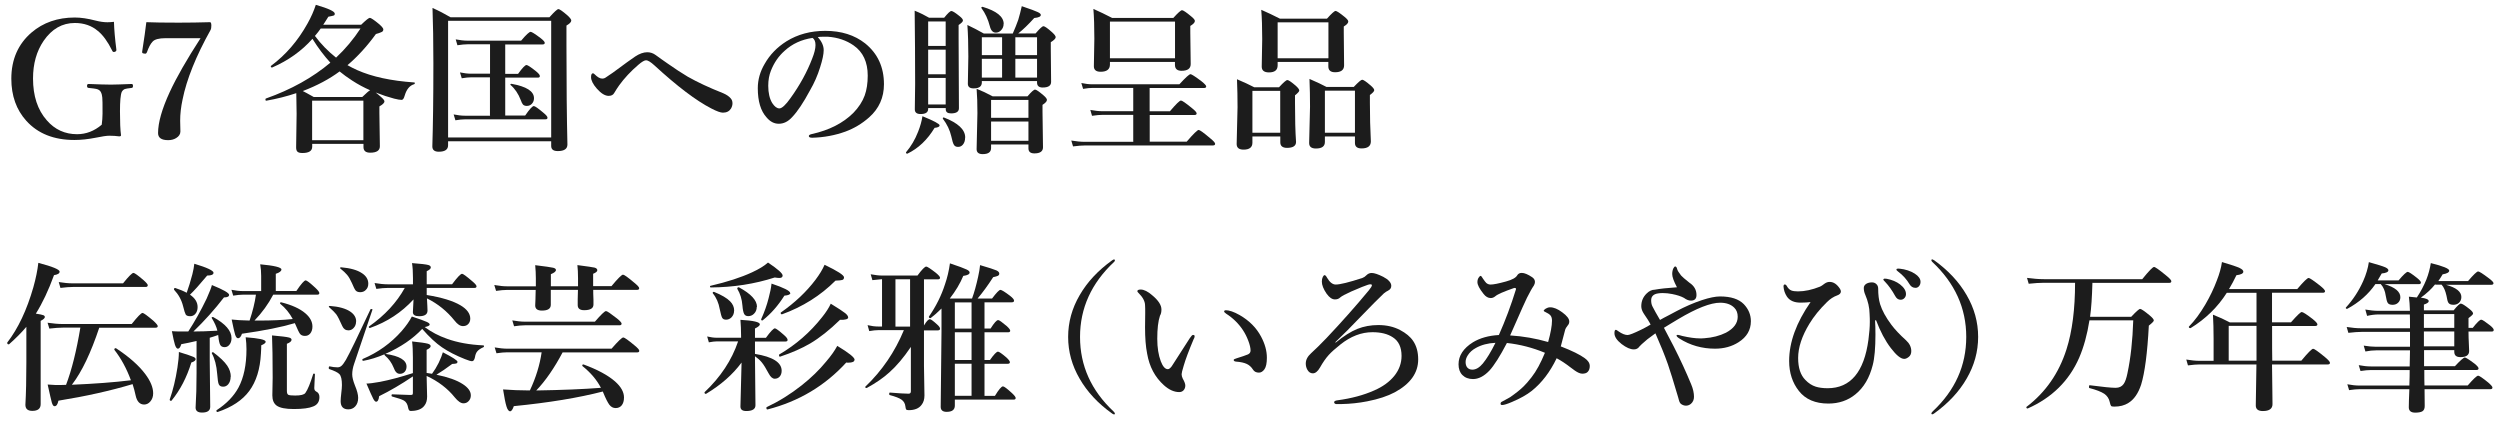
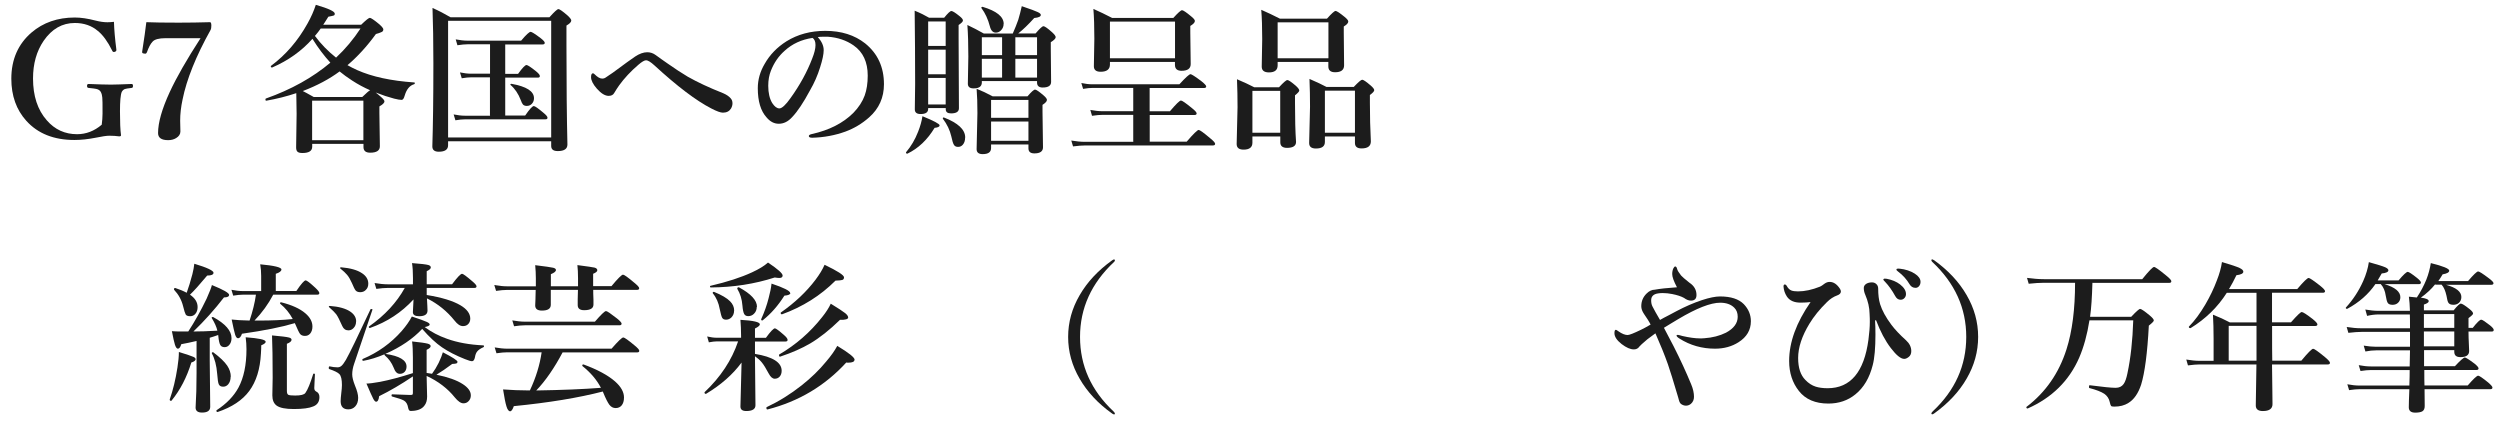
<svg xmlns="http://www.w3.org/2000/svg" id="_レイヤー_1" viewBox="0 0 311.1 52.45">
  <defs>
    <style>.cls-1{fill:#1c1c1c;}</style>
  </defs>
  <path class="cls-1" d="m14.18,2.71c.03,1,.13,2.14.3,3.45,0,.03,0,.05,0,.08,0,.09-.06.16-.19.21-.05.01-.09.02-.13.02-.08,0-.16-.06-.21-.19-.55-1.11-1.14-1.92-1.76-2.42-.77-.66-1.73-1-2.88-1-1.57,0-2.86.74-3.88,2.22-.88,1.29-1.32,2.85-1.32,4.69,0,2.17.57,3.91,1.72,5.21,1,1.15,2.26,1.72,3.76,1.72,1.12,0,2.14-.39,3.07-1.18.06-.46.1-.92.1-1.38,0-1.14,0-1.81-.03-2-.02-.26-.08-.5-.19-.7-.1-.19-.29-.32-.58-.38-.13-.03-.45-.07-.95-.12-.12-.01-.18-.1-.18-.25s.06-.24.18-.24c1.25.05,2.18.08,2.8.08.47,0,1.33-.03,2.58-.08.1,0,.16.08.16.24s-.05.24-.16.25c-.46.05-.74.1-.85.14-.16.06-.29.18-.39.36-.15.36-.22,1.17-.22,2.42,0,1.33.04,2.32.13,2.97,0,.09-.07.14-.22.14-.37-.05-.78-.08-1.23-.08-.33,0-.9.08-1.71.25-.96.19-1.84.28-2.64.28-2.55,0-4.54-.79-5.98-2.38-1.24-1.37-1.87-3.12-1.87-5.24,0-2.39.84-4.31,2.51-5.75,1.45-1.24,3.25-1.87,5.39-1.87.76,0,1.62.13,2.58.38.54.14,1.04.21,1.48.21.23,0,.49-.02.78-.05Z" />
  <path class="cls-1" d="m18.22,2.76c.88.04,2.22.06,4.01.06,1.31,0,2.61-.02,3.91-.06.1,0,.16.14.16.42,0,.25-.03.43-.08.52-1.84,3.29-3,6.19-3.5,8.68-.2.92-.3,1.8-.3,2.64l.03,1.34c0,.33-.18.61-.53.82-.29.18-.62.26-.99.26-.84,0-1.26-.29-1.26-.88,0-1.3.48-2.99,1.44-5.08.85-1.84,2.13-4.08,3.85-6.73h-4.34c-.85,0-1.39.15-1.64.44-.25.26-.48.7-.7,1.32-.05.11-.11.17-.2.17-.04,0-.09,0-.17-.02-.15-.02-.22-.07-.22-.16,0-.01,0-.04,0-.07.25-1.58.42-2.81.52-3.67Z" />
  <path class="cls-1" d="m41.12,7.81c-.8-.88-1.55-1.87-2.24-2.98-1.33,1.5-3,2.7-5.01,3.57,0,0-.02,0-.03,0-.09,0-.14-.05-.14-.15,0-.03,0-.05.03-.06,1.83-1.36,3.34-3.11,4.53-5.25.46-.81.8-1.6,1.04-2.34,1.58.46,2.36.82,2.36,1.1,0,.12-.04.2-.13.23-.07.03-.3.08-.67.15-.03.04-.14.22-.34.54-.12.19-.22.34-.3.46h4.72c.59-.57.95-.86,1.08-.86.14,0,.54.27,1.18.8.33.3.5.51.5.63,0,.15-.06.26-.18.32-.1.06-.35.15-.74.26-1.11,1.53-2.29,2.82-3.54,3.88.38.22.78.42,1.2.61,1.86.83,4.23,1.34,7.11,1.54.05,0,.07.03.07.08,0,.08-.03.13-.09.14-.55.16-.94.63-1.17,1.41-.1.36-.22.54-.38.54-.2,0-.51-.05-.94-.16-.72-.19-1.48-.44-2.29-.76.04.03.13.11.27.22.12.1.23.2.32.27.33.28.5.48.5.62,0,.17-.21.38-.63.62v.82l.06,4.14c0,.53-.4.8-1.2.8-.56,0-.84-.23-.84-.7v-.4h-6.38v.36c0,.52-.41.78-1.22.78-.31,0-.52-.06-.63-.18-.1-.1-.15-.28-.15-.53l.06-4.16c0-.55-.01-1.41-.04-2.58-1.19.4-2.43.71-3.73.94-.07.01-.11-.04-.11-.16,0-.05.02-.09.05-.11,3.15-1.11,5.83-2.61,8.05-4.48Zm1.14,1.08c-1.28.95-2.8,1.76-4.58,2.44.16.07.61.32,1.36.74h6.04c.53-.51.85-.79.98-.84-.76-.33-1.51-.73-2.26-1.22-.57-.37-1.09-.75-1.54-1.12Zm2.96,8.56v-4.92h-6.38v4.92h6.38Zm-3.4-10.28c1.15-1.07,2.16-2.28,3.04-3.62h-4.95c-.2.29-.44.59-.72.92.76,1.02,1.64,1.92,2.64,2.71Z" />
  <path class="cls-1" d="m55.76,17.58v.5c0,.53-.39.8-1.16.8-.53,0-.8-.22-.8-.66.08-2.53.13-5.98.13-10.35,0-2.69-.04-4.98-.11-6.88.77.34,1.52.73,2.25,1.16h12.3c.61-.68.98-1.02,1.12-1.02s.53.27,1.14.8c.31.29.46.49.46.62,0,.19-.2.4-.6.63v2.44c0,4.84.04,8.96.12,12.36,0,.55-.4.82-1.2.82-.55,0-.82-.21-.82-.64v-.58h-12.83Zm12.83-.46V2.59h-12.83v14.52h12.83Zm-7.62-2.78v-4.72h-2.3c-.33,0-.74.04-1.21.12l-.22-.73c.49.1.95.16,1.38.16h2.36v-3.66h-2.78c-.33,0-.76.04-1.28.12l-.21-.73c.53.1,1.03.16,1.47.16h6.67c.62-.74,1.02-1.1,1.18-1.1.14,0,.55.26,1.24.78.35.27.52.47.52.59,0,.13-.09.2-.26.2h-4.66v3.66h1.6c.53-.74.88-1.1,1.05-1.1.13,0,.52.25,1.16.76.33.27.5.47.5.61s-.08.2-.25.2h-4.06v4.72h2.48c.54-.79.9-1.18,1.08-1.18.14,0,.54.28,1.2.84.33.27.5.47.5.61s-.09.2-.26.2h-9.98c-.34,0-.75.04-1.22.12l-.22-.73c.5.1.97.16,1.42.16h3.12Zm5.48-2.11c0,.29-.1.52-.29.71-.16.16-.36.24-.61.24-.2,0-.36-.06-.47-.17-.09-.1-.18-.28-.27-.54-.31-.81-.74-1.44-1.27-1.89-.02-.02-.03-.04-.03-.06,0-.06.04-.09.11-.09h.03c1.87.33,2.8.93,2.8,1.79Z" />
  <path class="cls-1" d="m85.65,9.58c1.13.64,2.57,1.32,4.34,2.02.42.18.74.4.94.64.15.17.22.37.22.62,0,.21-.06.42-.18.64-.21.34-.54.52-1.01.52-.29,0-.77-.17-1.44-.52-1.89-.97-4.25-2.76-7.08-5.36-.47-.43-.82-.64-1.04-.64-.21,0-.53.19-.96.56-.95.81-1.75,1.67-2.4,2.57-.21.29-.41.61-.62.96-.13.23-.36.34-.68.34-.45,0-.94-.3-1.47-.9-.48-.55-.72-1.03-.72-1.43,0-.32.08-.48.24-.48.05,0,.12.04.2.12.36.36.67.54.94.54.18,0,.34-.05.48-.16.53-.36.82-.55.87-.59,1.44-1.07,2.36-1.73,2.75-1.99.54-.36,1.05-.54,1.52-.54.38,0,.74.12,1.07.37.12.1.35.26.68.49.33.23.6.41.8.56.83.59,1.68,1.14,2.54,1.66Z" />
  <path class="cls-1" d="m101.76,4.6c.49.55.74,1.09.74,1.64,0,.51-.15,1.21-.44,2.12-.31,1.01-.73,1.97-1.26,2.88-.82,1.53-1.56,2.64-2.23,3.34-.5.55-1.05.82-1.66.82-.57,0-1.07-.26-1.51-.78-.74-.81-1.1-2.03-1.1-3.64,0-1.07.29-2.08.86-3.04.64-1.13,1.54-2.06,2.71-2.8,1.4-.87,3.01-1.3,4.83-1.3,1.99,0,3.64.52,4.96,1.56,1.56,1.26,2.34,2.95,2.34,5.08,0,1.65-.61,3.03-1.84,4.12-.89.79-1.88,1.38-2.97,1.78-1.28.46-2.65.72-4.1.76-.29,0-.44-.07-.44-.21,0-.11.13-.2.38-.25,2.15-.48,3.87-1.35,5.15-2.62.68-.7,1.15-1.43,1.42-2.17.25-.69.38-1.52.38-2.48,0-1.69-.59-2.95-1.76-3.76-.89-.62-1.95-.99-3.2-1.08-.14,0-.3,0-.49,0-.31,0-.57.01-.77.04Zm-.66.12c-1.35.2-2.51.73-3.46,1.6-.75.66-1.31,1.48-1.7,2.46-.23.57-.34,1.2-.34,1.89,0,.9.17,1.62.5,2.16.29.44.58.66.89.66s.78-.43,1.38-1.28c1.18-1.64,2.07-3.28,2.69-4.9.28-.7.42-1.26.42-1.7s-.12-.72-.37-.9Z" />
  <path class="cls-1" d="m116.92,15.61c0,.16-.21.26-.62.3-.9,1.49-2.03,2.56-3.38,3.21-.01,0-.02,0-.03,0-.1,0-.15-.05-.15-.15,0-.01,0-.03.02-.04.61-.72,1.11-1.56,1.49-2.54.27-.68.45-1.33.54-1.93,1.42.58,2.13.96,2.13,1.13Zm.76-2.16h-2.18v.1c0,.43-.31.64-.94.64-.48,0-.72-.19-.72-.58l.04-3.16c0-3.01-.02-6.05-.06-9.12.71.29,1.31.59,1.8.88h1.87c.45-.56.75-.84.9-.84s.49.21,1.02.64c.28.22.42.4.42.54s-.18.32-.54.56v1.71l.04,8.65c0,.43-.33.64-.98.64-.44,0-.66-.17-.66-.51v-.16Zm0-7.73v-3.05h-2.18v3.05h2.18Zm0,3.52v-3.06h-2.18v3.06h2.18Zm0,3.76v-3.3h-2.18v3.3h2.18Zm2.42,4.12c0,.36-.09.66-.28.88-.16.19-.36.28-.6.28-.25,0-.42-.09-.52-.27-.1-.16-.21-.51-.32-1.04-.18-.78-.53-1.51-1.04-2.18-.01-.02-.02-.04-.02-.06,0-.07.03-.11.1-.11.01,0,.03,0,.04,0,1.76.68,2.65,1.51,2.65,2.49Zm2.08-7v.14c0,.49-.34.74-1.02.74-.48,0-.72-.19-.72-.58l.06-3.39c0-1.56-.04-2.86-.12-3.92.67.31,1.35.67,2.04,1.06h3.61c.28-.64.51-1.21.68-1.7.15-.5.3-1.07.44-1.7,1.05.35,1.71.6,1.98.73.26.12.39.24.39.36,0,.2-.27.33-.82.38-.73.81-1.39,1.45-1.99,1.92h2.16c.51-.6.83-.9.98-.9s.51.25,1.08.76c.29.27.44.47.44.6,0,.17-.2.38-.61.63v.82l.04,4.12c0,.47-.35.7-1.05.7-.47,0-.7-.21-.7-.62v-.18h-6.88Zm5.8,7.86h-4.65v.44c0,.51-.35.76-1.04.76-.51,0-.76-.21-.76-.62l.1-4.47c0-1.18-.03-2.19-.1-3.04.61.24,1.28.55,2,.94h4.33c.48-.56.79-.84.94-.84s.5.24,1.06.72c.28.24.42.43.42.56,0,.18-.18.38-.55.62v.88l.06,4.4c0,.51-.36.76-1.07.76-.49,0-.74-.21-.74-.62v-.48Zm-3.09-15c0,.31-.11.57-.32.79-.19.2-.41.29-.65.29-.36,0-.61-.26-.74-.78-.23-.89-.58-1.64-1.04-2.26-.01-.02-.02-.04-.02-.06,0-.07.04-.11.13-.11h.03c1.74.52,2.62,1.23,2.62,2.12Zm-2.71,3.88h2.52v-2.22h-2.52v2.22Zm0,.46v2.34h2.52v-2.34h-2.52Zm5.8,7.34v-2.22h-4.65v2.22h4.65Zm0,2.86v-2.4h-4.65v2.4h4.65Zm1.07-10.66v-2.22h-2.7v2.22h2.7Zm0,2.8v-2.34h-2.7v2.34h2.7Z" />
  <path class="cls-1" d="m141.02,17.61v-3.32h-3.76c-.37,0-.83.04-1.37.12l-.21-.73c.55.1,1.06.16,1.53.16h3.81v-2.9h-5.07c-.31,0-.7.04-1.17.12l-.22-.73c.48.1.93.16,1.36.16h10.84c.77-.84,1.23-1.26,1.39-1.26.12,0,.58.29,1.36.88.39.31.59.53.59.64,0,.13-.09.2-.26.2h-6.78v2.9h2.52c.76-.89,1.21-1.34,1.38-1.34.14,0,.59.31,1.36.94.39.31.59.53.59.66s-.09.2-.26.2h-5.58v3.32h4.6c.84-.98,1.34-1.46,1.49-1.46.14,0,.62.34,1.43,1.03.42.34.62.57.62.69,0,.14-.09.21-.27.21h-15.88c-.4,0-.91.04-1.53.12l-.22-.73c.61.1,1.17.16,1.68.16h6.06Zm5.2-9.9h-8.1v.32c0,.6-.39.9-1.16.9-.56,0-.84-.23-.84-.68l.06-3.44c0-1.48-.04-2.71-.12-3.7.76.33,1.53.71,2.33,1.12h7.62c.58-.64.94-.96,1.08-.96s.52.25,1.13.76c.31.25.47.44.47.58,0,.19-.19.39-.57.62v.78l.05,3.96c0,.56-.38.84-1.14.84-.55,0-.82-.25-.82-.74v-.36Zm0-.46V2.69h-8.1v4.56h8.1Z" />
  <path class="cls-1" d="m159.31,16.98h-3.46v.78c0,.57-.37.86-1.1.86-.57,0-.86-.23-.86-.7l.11-4.58c0-1.13-.02-2.29-.07-3.48.85.36,1.56.69,2.15,1h3.08c.55-.6.9-.9,1.04-.9.15,0,.5.24,1.06.72.28.26.42.45.42.58s-.18.32-.53.6v.95c0,1.96.04,3.58.13,4.85,0,.49-.37.74-1.12.74-.56,0-.84-.23-.84-.69v-.72Zm0-.46v-5.21h-3.46v5.21h3.46Zm6-8.81h-6.32v.42c0,.59-.36.88-1.08.88-.6,0-.9-.24-.9-.72l.06-3.41c0-1.47-.04-2.69-.12-3.66.74.32,1.52.69,2.32,1.1h5.86c.57-.64.93-.96,1.07-.96s.52.25,1.12.74c.31.25.46.44.46.58,0,.19-.19.39-.56.62v.78l.04,4.05c0,.57-.37.86-1.12.86-.56,0-.84-.24-.84-.72v-.56Zm0-.46V2.78h-6.32v4.47h6.32Zm3.3,9.73h-3.74v.68c0,.55-.37.82-1.12.82-.56,0-.84-.23-.84-.68l.11-4.52c0-1.16-.02-2.31-.07-3.46.9.39,1.61.72,2.12,1h3.39c.57-.6.92-.9,1.05-.9.15,0,.5.24,1.06.72.29.25.44.45.44.58,0,.14-.18.34-.54.6v.97c0,1.66.04,3.26.12,4.8,0,.59-.39.88-1.16.88-.55,0-.82-.23-.82-.68v-.8Zm0-.46v-5.24h-3.74v5.24h3.74Z" />
-   <path class="cls-1" d="m3.29,40.66c-.62.74-1.35,1.46-2.17,2.19-.01,0-.03,0-.04,0-.12,0-.18-.06-.18-.18,0-.01,0-.03,0-.04,1.36-1.76,2.44-4.06,3.25-6.88.31-1.11.52-2.13.62-3.04,1.76.46,2.65.83,2.65,1.09,0,.22-.23.37-.7.44-.68,1.88-1.44,3.48-2.26,4.79.49.07.81.14.95.2.11.05.17.13.17.22,0,.14-.17.3-.52.48v10.36c0,.56-.35.84-1.04.84-.57,0-.86-.25-.86-.76.08-1.41.12-3.16.12-5.26v-4.45Zm5.64,7.22c2.8-.12,5.25-.3,7.36-.56-.54-1.47-1.23-2.73-2.06-3.79,0-.01,0-.03,0-.04,0-.1.05-.16.16-.16.01,0,.03,0,.04,0,1.63,1.07,2.85,2.15,3.65,3.22.65.87.98,1.67.98,2.39,0,.42-.12.76-.37,1.04-.21.24-.47.36-.75.36-.54,0-.9-.38-1.06-1.12-.1-.48-.23-.95-.38-1.42-2.73.82-5.81,1.51-9.23,2.06-.09.46-.25.69-.48.69-.14,0-.25-.15-.34-.45-.08-.28-.25-1.03-.52-2.25.45.04.77.06.97.06.55,0,.99,0,1.32-.02.71-1.86,1.3-4.24,1.78-7.12h-2.18c-.44,0-1,.04-1.68.12l-.22-.73c.68.1,1.31.16,1.88.16h8.59c.73-.92,1.18-1.38,1.35-1.38.13,0,.57.32,1.33.96.37.34.56.57.56.68,0,.13-.09.2-.27.2h-7.01c-1.04,3.12-2.16,5.48-3.39,7.08Zm9.45-12.37c0,.13-.09.2-.26.2h-9.04c-.42,0-.94.04-1.56.12l-.21-.73c.62.1,1.2.16,1.74.16h6.26c.7-.87,1.13-1.3,1.3-1.3.13,0,.55.3,1.25.9.36.32.54.54.54.66Z" />
  <path class="cls-1" d="m24.35,44.67c0,.19-.18.33-.54.44-.57,1.86-1.39,3.43-2.46,4.74-.01.02-.03.03-.06.03-.11,0-.17-.05-.17-.14,0-.01,0-.02,0-.03.41-1.16.73-2.48.96-3.97.12-.76.18-1.41.18-1.94.97.3,1.57.5,1.81.61.18.08.27.18.27.27Zm2.79-2.98c-.38.14-.73.25-1.04.34v2.86l.06,5.73c0,.48-.34.72-1.02.72-.53,0-.8-.21-.8-.62.08-1.26.12-2.7.12-4.34v-3.95c-.71.17-1.34.3-1.9.4-.11.37-.25.56-.42.56-.14,0-.26-.16-.37-.49-.1-.31-.22-.87-.38-1.69.35.03.7.04,1.05.04h.99c.79-1.21,1.55-2.57,2.28-4.08.37-.83.59-1.4.66-1.7,1.43.58,2.14.99,2.14,1.22,0,.21-.21.32-.64.32-1.17,1.52-2.44,2.93-3.8,4.24.82,0,1.81-.03,2.98-.1-.1-.46-.34-.98-.69-1.56-.01-.02-.02-.04-.02-.05,0-.06.04-.09.13-.09.02,0,.04,0,.05,0,1.53.84,2.29,1.71,2.29,2.63,0,.34-.09.62-.28.84-.16.19-.35.28-.58.28-.27,0-.46-.1-.56-.31-.09-.18-.17-.52-.22-1.04l-.02-.19Zm-3.91-5.25c.25-.68.48-1.45.71-2.32.12-.48.2-.91.24-1.3,1.6.48,2.39.86,2.39,1.12,0,.23-.26.35-.79.35-.95,1.14-1.66,1.93-2.14,2.38.63.43.95.94.95,1.54,0,.36-.1.65-.3.87-.17.18-.37.27-.62.27-.28,0-.47-.07-.56-.21-.08-.14-.19-.47-.32-1.01-.2-.81-.58-1.49-1.12-2.06-.01-.01-.02-.03-.02-.06,0-.11.04-.17.13-.17h.03c.52.17.99.36,1.42.59Zm5.47,10.44c0,.39-.1.7-.3.94-.17.2-.38.3-.63.3-.28,0-.46-.1-.55-.31-.08-.18-.14-.6-.19-1.25-.08-1.07-.31-1.94-.67-2.59,0,0,0-.02,0-.03,0-.07.04-.11.13-.11.03,0,.05,0,.06.02.83.62,1.4,1.17,1.73,1.66.29.44.44.89.44,1.37Zm4.37-4.37c0,.16-.19.31-.56.46,0,.25-.01.6-.04,1.03-.1,1.92-.58,3.47-1.45,4.65-.85,1.15-2.16,2.02-3.94,2.62,0,0-.01,0-.02,0-.08,0-.13-.05-.13-.16,0-.03,0-.06.03-.07,1.24-.81,2.14-1.75,2.71-2.8.66-1.23,1-2.82,1-4.78,0-.48-.03-.98-.1-1.49,1.65.12,2.48.3,2.48.54Zm-1.44-2.62h.6c1.58,0,2.98-.06,4.2-.19-.4-.75-.92-1.38-1.55-1.89-.02-.02-.03-.04-.03-.06,0-.1.05-.15.15-.13,1.31.33,2.31.78,2.99,1.36.59.5.89,1.05.89,1.66,0,.36-.1.66-.29.88-.17.19-.38.28-.64.28-.29,0-.49-.09-.62-.26-.12-.16-.3-.54-.56-1.15l-.08-.18c-1.63.49-3.82.93-6.58,1.32-.12.37-.28.56-.5.56-.14,0-.26-.16-.36-.48-.09-.3-.23-.92-.42-1.85.51.06,1.26.11,2.23.13.38-1.14.65-2.21.79-3.22h-1.65c-.31,0-.71.04-1.18.12l-.22-.73c.5.1.97.16,1.41.16h2.29v-1.88c0-.52-.04-1-.12-1.45,1.76.16,2.64.38,2.64.64,0,.21-.23.39-.7.54v2.14h2.56c.59-.88.98-1.32,1.16-1.32.14,0,.54.31,1.2.92.33.31.5.53.5.66s-.09.2-.26.2h-5.48c-.6,1.15-1.38,2.23-2.33,3.22Zm8.12,9.52c0,.58-.26.97-.78,1.17-.49.21-1.29.32-2.4.32-1.04,0-1.75-.14-2.15-.43-.35-.26-.53-.68-.53-1.27l.04-2.2c0-2.34-.03-4.09-.08-5.26,1.15.1,1.85.19,2.1.26.22.05.33.15.33.28,0,.18-.19.35-.58.5v5.86c0,.27.06.44.2.5.12.05.4.08.84.08.69,0,1.11-.11,1.26-.32.29-.4.61-1.19.97-2.34,0-.05.04-.07.1-.07.08,0,.12.03.12.09,0,.16-.02.5-.05,1.01-.02.35-.03.59-.03.7,0,.2.07.33.22.42.28.13.42.36.42.7Z" />
  <path class="cls-1" d="m44.31,40.01c0,.33-.11.61-.32.82-.18.19-.39.28-.63.28-.35,0-.6-.17-.76-.52-.33-.74-.58-1.24-.76-1.48-.16-.21-.45-.5-.88-.88-.03-.02-.04-.04-.04-.06,0-.07.04-.1.12-.1,1.13.08,1.97.32,2.54.7.49.33.74.74.74,1.23Zm2.02-1.42l-2.26,6.68c-.16.46-.24.9-.24,1.32,0,.34.11.8.34,1.38.27.64.4,1.16.4,1.54,0,.46-.13.82-.38,1.08-.22.23-.5.35-.84.35-.64,0-.96-.34-.96-1.02,0-.23.03-.57.08-1.01.05-.4.08-.73.08-1,0-.67-.1-1.12-.31-1.35-.18-.2-.61-.41-1.28-.64-.03-.01-.05-.05-.05-.12,0-.15.04-.22.11-.21.35.08.67.12.99.12.18,0,.34-.06.48-.18.16-.14.34-.39.56-.76.44-.78,1.46-2.87,3.05-6.27.01-.03.04-.05.09-.05.1,0,.16.03.16.09v.03Zm-.5-3.28c0,.33-.11.59-.33.79-.18.18-.41.26-.67.26s-.44-.07-.57-.21c-.11-.13-.27-.44-.47-.93-.2-.44-.39-.78-.6-1.02-.18-.22-.46-.48-.83-.78-.03-.01-.04-.03-.04-.06,0-.07.04-.1.12-.1,1.15.1,2.02.34,2.61.74.52.34.78.78.78,1.3Zm2.13,8.73c1.75.25,2.63.78,2.63,1.57,0,.28-.08.5-.24.67-.16.16-.35.24-.6.24-.33,0-.58-.25-.76-.76-.25-.62-.62-1.13-1.1-1.53-.03-.03-.05-.08-.05-.14-.91.39-1.78.66-2.62.81-.08.02-.13-.03-.13-.15,0-.04.02-.07.05-.08,1.89-.8,3.51-1.96,4.85-3.48.56-.65.98-1.25,1.26-1.8.96.31,1.58.54,1.86.67.24.11.36.22.36.32,0,.14-.21.24-.62.32.83.62,1.75,1.1,2.78,1.46,1.3.47,2.8.74,4.52.82.05,0,.08.03.08.1s-.03.11-.08.13c-.36.16-.62.34-.77.53-.14.17-.23.41-.28.73-.07.32-.19.48-.36.48-.16,0-.45-.09-.88-.26-1.11-.44-2.07-.93-2.86-1.47-.76-.52-1.58-1.28-2.46-2.29-1.17,1.24-2.69,2.28-4.57,3.1Zm5.79,2.49c.31-.42.59-.88.84-1.38.26-.55.43-.99.52-1.31,1.21.62,1.82,1.02,1.82,1.18,0,.1-.05.17-.15.21-.08.03-.25.04-.51.06-.73.55-1.38.99-1.96,1.34,1.43.29,2.53.68,3.28,1.17.66.43,1,.89,1,1.4,0,.3-.1.55-.3.74-.17.17-.37.25-.62.25-.32,0-.68-.25-1.08-.74-.89-1.11-2.06-2-3.5-2.67,0,.21.01.52.02.91.03.79.04,1.35.04,1.66,0,.47-.11.85-.34,1.13-.32.44-.9.66-1.73.66-.15,0-.25-.15-.3-.44-.07-.4-.24-.69-.51-.85-.24-.14-.74-.31-1.48-.51-.05-.01-.07-.06-.07-.13,0-.09.03-.14.09-.14,1.19.05,1.94.08,2.25.08.16,0,.25-.02.28-.06.03-.03.04-.13.04-.28v-1.97c-1.45.98-2.85,1.8-4.2,2.46-.05.46-.18.69-.38.69-.11,0-.23-.13-.36-.38-.14-.27-.42-.89-.84-1.88.35,0,.9-.07,1.68-.21,1.2-.23,2.57-.6,4.1-1.09v-1.92c0-.81-.03-1.49-.1-2.02,1.01.1,1.66.2,1.96.28.23.07.35.17.35.3,0,.16-.17.31-.5.46v2.88l.66.1Zm-2.29-9.27c-1.5,1.63-3.3,2.81-5.41,3.55,0,0-.02,0-.03,0-.08,0-.12-.04-.12-.13,0-.03,0-.05.03-.06,1.95-1.37,3.43-2.97,4.44-4.79h-2.12c-.38,0-.86.04-1.42.12l-.22-.73c.59.1,1.15.16,1.66.16h3.12v-.78c0-.76-.04-1.37-.12-1.86,1.09.08,1.77.16,2.04.24.2.06.3.16.3.31,0,.14-.17.3-.51.46v1.62h3.16c.65-.87,1.06-1.3,1.24-1.3.13,0,.55.31,1.26.92.36.3.54.51.54.64s-.09.2-.26.2h-5.94v.88c1.87.3,3.27.73,4.2,1.28.81.48,1.22,1.04,1.22,1.66,0,.3-.1.54-.29.71-.16.15-.37.22-.62.22-.35,0-.69-.23-1.04-.68-.94-1.17-2.08-2.1-3.44-2.77,0,.23.02.55.05.96.01.27.02.46.02.56,0,.47-.35.7-1.04.7-.52,0-.78-.17-.78-.5,0-.1.03-.63.08-1.6Z" />
  <path class="cls-1" d="m73.82,36.06c0,.22,0,.63.03,1.24,0,.31,0,.5,0,.6,0,.47-.39.7-1.16.7-.53,0-.8-.21-.8-.63,0-.08,0-.32,0-.7.01-.45.02-.85.03-1.2h-3.38v1.86c0,.48-.37.72-1.1.72-.56,0-.84-.21-.84-.64,0-.04,0-.27.03-.7.01-.42.02-.83.03-1.23h-3.59c-.36,0-.8.04-1.34.12l-.22-.73c.57.1,1.1.16,1.6.16h3.57v-1.01c0-.53-.03-1.07-.08-1.62,1.25.15,2,.26,2.24.32.23.06.34.15.34.28,0,.18-.21.35-.63.52v1.5h3.38v-.99c0-.66-.03-1.21-.08-1.64,1.22.16,1.93.26,2.13.31.23.06.35.18.35.33s-.17.3-.52.44v1.54h2.28c.79-.95,1.27-1.43,1.44-1.43.14,0,.61.33,1.41,1.01.4.33.6.55.6.67,0,.14-.08.21-.25.21h-5.46Zm-7.13,12.53c3.19-.05,5.89-.16,8.09-.33-.51-.98-1.27-1.88-2.29-2.7-.02-.01-.03-.04-.03-.07,0-.09.04-.14.12-.14.01,0,.02,0,.03,0,1.74.64,3.05,1.35,3.92,2.11.75.66,1.12,1.33,1.12,2,0,.43-.1.76-.3,1-.18.21-.43.32-.74.32s-.57-.14-.78-.41c-.2-.27-.46-.77-.76-1.51l-.06-.14c-3.02.78-6.71,1.39-11.07,1.82-.15.43-.3.64-.46.64-.18,0-.34-.21-.46-.62-.12-.38-.26-1.08-.42-2.1,1.1.08,2.11.12,3.02.12h.32c.74-1.57,1.23-3.15,1.46-4.74h-4.28c-.35,0-.8.04-1.34.12l-.22-.73c.57.1,1.1.16,1.6.16h12.94c.81-.93,1.3-1.4,1.46-1.4.14,0,.61.33,1.39.98.4.33.6.55.6.68s-.08.2-.25.2h-9.29c-1.04,1.96-2.13,3.54-3.28,4.74Zm10.66-8.31c0,.13-.09.2-.26.2h-11.78c-.35,0-.8.04-1.34.12l-.22-.73c.57.1,1.11.16,1.6.16h8.68c.76-.88,1.22-1.32,1.38-1.32.14,0,.59.31,1.37.92.38.31.58.53.58.66Z" />
  <path class="cls-1" d="m92.27,45.13c-1.09,1.48-2.56,2.77-4.41,3.88-.01,0-.03,0-.04,0-.1,0-.15-.06-.15-.17,0-.02,0-.04.02-.05,1.98-1.87,3.37-3.97,4.16-6.31h-2.6c-.27,0-.62.04-1.04.12l-.21-.73c.42.1.83.16,1.22.16h3v-.24c0-.71-.03-1.37-.08-1.99,1.61.09,2.42.28,2.42.56,0,.14-.2.32-.61.52v1.16h1.36c.57-.79.95-1.18,1.12-1.18.12,0,.49.27,1.12.82.31.27.46.47.46.62,0,.13-.09.2-.26.2h-3.8v1.54c2.21.36,3.32,1.06,3.32,2.1,0,.31-.09.56-.27.75-.16.16-.35.24-.59.24-.28,0-.53-.22-.76-.66-.33-.62-.61-1.08-.86-1.38-.21-.26-.49-.51-.84-.76v.24l.06,5.86c0,.48-.38.72-1.15.72-.48,0-.72-.19-.72-.56,0-.16.02-.93.06-2.31.04-1.3.06-2.35.08-3.15Zm5.12-10.84c0,.2-.14.3-.41.3-.14,0-.33-.02-.57-.06-2.51.81-5.16,1.22-7.95,1.24-.07,0-.11-.04-.11-.13,0-.04.02-.06.05-.07,2.1-.49,3.82-1.05,5.18-1.68.87-.4,1.54-.81,1.99-1.22,1.21.81,1.82,1.35,1.82,1.61Zm-6.04,4.37c0,.33-.11.61-.33.84-.2.19-.42.28-.67.28-.24,0-.4-.08-.49-.25-.08-.15-.18-.5-.29-1.04-.14-.8-.43-1.46-.86-1.98-.01-.01-.02-.03-.02-.06,0-.08.04-.13.13-.13,0,0,.02,0,.03,0,.96.39,1.62.78,2,1.17.34.34.51.73.51,1.16Zm2.82-.46c0,.34-.12.63-.35.85-.2.2-.44.29-.71.29-.24,0-.41-.09-.51-.28-.1-.19-.17-.53-.21-1.02-.06-.81-.28-1.51-.64-2.1,0-.01,0-.03,0-.04,0-.1.06-.15.17-.15,0,0,.02,0,.03,0,1.5.81,2.25,1.62,2.25,2.43Zm4.18-1.72c0,.16-.25.27-.74.31-.78,1.24-1.68,2.26-2.7,3.07-.01.01-.03.02-.06.02-.08,0-.13-.04-.13-.13,0,0,0-.02,0-.03.4-.88.71-1.75.93-2.63.18-.66.3-1.26.36-1.8,1.55.52,2.32.91,2.32,1.18Zm7.98,8.3c0,.23-.26.35-.77.35-.08,0-.17,0-.25-.02-2.64,2.89-5.9,4.84-9.79,5.84-.1.02-.15-.05-.15-.21,0-.04.01-.07.04-.08,1.51-.71,2.96-1.61,4.34-2.7,1.19-.94,2.21-1.93,3.05-2.96.61-.71,1.07-1.36,1.39-1.96,1.44.87,2.16,1.44,2.16,1.73Zm-.78-5.28c0,.21-.34.32-1.02.3-1.29,1.26-2.53,2.24-3.71,2.94-1.04.61-2.29,1.16-3.74,1.64h-.03c-.07,0-.11-.06-.11-.18,0-.05,0-.08.03-.09,2.07-1.21,3.85-2.76,5.33-4.64.49-.61.85-1.17,1.08-1.68.94.58,1.54.97,1.8,1.18.24.2.36.37.36.52Zm-.52-4.98c0,.17-.08.28-.23.32-.14.04-.41.07-.83.08-1.87,1.87-4.09,3.26-6.65,4.19,0,0-.02,0-.03,0-.09,0-.14-.06-.14-.17,0-.03,0-.05.03-.06,1.73-1.21,3.16-2.56,4.29-4.05.52-.69.9-1.32,1.14-1.88,1.61.77,2.42,1.29,2.42,1.56Z" />
-   <path class="cls-1" d="m113.34,43.18c-.88,1.31-1.77,2.36-2.67,3.16-.77.7-1.71,1.34-2.81,1.94-.01,0-.03,0-.04,0-.1,0-.15-.04-.15-.13,0-.01,0-.03.02-.04,2.07-1.98,3.67-4.32,4.79-7.03h-3.15c-.31,0-.7.04-1.16.12l-.21-.74c.46.11.9.17,1.32.17h.48v-5.89c-.29.02-.69.06-1.2.12l-.21-.73c.53.1,1.03.16,1.49.16h4.33c.55-.75.92-1.12,1.09-1.12.13,0,.53.26,1.2.78.35.29.52.49.52.61,0,.13-.09.2-.26.2h-1.74v5.74c.31-.52.55-.78.74-.78.12,0,.42.22.9.66.24.21.36.39.36.52s-.09.21-.26.21h-1.74v4.38l.06,3.72c0,.48-.12.87-.36,1.17-.32.44-.86.66-1.61.66-.16,0-.27-.03-.31-.1-.04-.05-.07-.17-.09-.36-.04-.37-.2-.64-.47-.84s-.77-.39-1.48-.58c-.05-.01-.07-.06-.07-.14,0-.11.03-.17.09-.17,1.11.09,1.88.14,2.33.14.19,0,.28-.1.28-.3v-5.52Zm-.09-2.54v-5.89h-1.82v5.89h1.82Zm5.57,9.07v.76c0,.52-.34.78-1.02.78-.49,0-.74-.21-.74-.62l.1-9.4v-2.84c-.51.51-.96.9-1.35,1.19-.01,0-.03,0-.05,0-.11,0-.17-.05-.17-.14,0-.01,0-.03,0-.04.89-1.28,1.56-2.63,2.01-4.04.27-.78.48-1.64.61-2.59,1.09.36,1.77.62,2.06.76.26.12.39.25.39.38,0,.21-.26.35-.79.42-.39.94-.95,1.88-1.68,2.82h2.77c.28-.76.53-1.67.76-2.72.12-.53.2-1.01.24-1.44,1.09.32,1.77.54,2.04.66.23.11.35.24.35.4,0,.12-.06.21-.17.27-.1.05-.3.11-.59.17-.66,1.03-1.31,1.91-1.94,2.66h1.8c.54-.72.89-1.08,1.04-1.08s.55.25,1.2.74c.33.26.5.46.5.6s-.1.21-.3.21h-3.38v3.26h.76c.44-.7.75-1.05.94-1.05.13,0,.48.25,1.06.74.29.27.44.46.44.58,0,.13-.09.2-.26.2h-2.94v3.45h.68c.49-.7.82-1.04,1-1.04.13,0,.48.24,1.04.72.29.27.44.47.44.59,0,.13-.09.2-.26.2h-2.9v3.99h1.3c.48-.79.81-1.18,1-1.18.14,0,.51.28,1.12.84.31.29.46.49.46.61,0,.13-.08.2-.25.2h-7.34Zm0-8.82h2.08v-3.26h-2.08v3.26Zm0,.46v3.45h2.08v-3.45h-2.08Zm0,3.91v3.99h2.08v-3.99h-2.08Z" />
  <path class="cls-1" d="m138.6,32.28c.09,0,.14.04.14.12,0,.06-.03.12-.1.19-2.83,2.65-4.24,5.76-4.24,9.34s1.39,6.66,4.16,9.26c.12.12.18.21.18.26,0,.08-.03.12-.1.12s-.15-.04-.26-.12c-1.74-1.24-3.08-2.68-4.02-4.31-.96-1.64-1.44-3.38-1.44-5.21s.48-3.57,1.44-5.21c.94-1.63,2.29-3.07,4.04-4.33.11-.07.18-.1.21-.1Z" />
-   <path class="cls-1" d="m148.56,42.15c-.62,1.47-1.04,2.59-1.26,3.36-.18.58-.26.93-.26,1.06,0,.17.05.35.14.54.21.37.32.66.32.86,0,.23-.07.43-.21.59s-.33.23-.55.23c-.64,0-1.28-.29-1.91-.86-1.11-1-1.8-2.3-2.08-3.92-.18-.89-.26-1.98-.26-3.28l.02-1.82c0-.36,0-.68-.02-.96-.02-.48-.29-.98-.82-1.5-.09-.09-.14-.16-.14-.21,0-.14.14-.21.42-.21.41,0,.89.24,1.44.72.76.63,1.14,1.22,1.14,1.76,0,.32-.06.58-.18.77-.23.68-.34,1.64-.34,2.88,0,1.1.15,2.03.44,2.8.25.65.54.98.88.98.14,0,.3-.12.48-.36.01-.01.76-1.18,2.25-3.5.18-.27.31-.4.39-.4.14,0,.21.05.21.15,0,.1-.03.21-.08.31Zm3.92-3.55c.48,0,1.06.2,1.77.6,1.2.69,2.09,1.58,2.68,2.69.48.9.72,1.77.72,2.62,0,.68-.1,1.16-.3,1.44-.2.28-.43.42-.69.42-.34,0-.59-.13-.74-.38-.21-.33-.47-.56-.77-.7-.32-.15-.76-.25-1.33-.29-.2-.02-.3-.09-.3-.21,0-.07.13-.14.38-.21.62-.19,1.09-.35,1.4-.48.21-.1.32-.26.32-.48,0-.31-.09-.71-.28-1.21-.18-.48-.4-.92-.67-1.33-.55-.83-1.25-1.51-2.08-2.04-.18-.12-.26-.22-.26-.28,0-.09.06-.14.18-.14Z" />
-   <path class="cls-1" d="m166.16,42.59l.06.04c.98-.81,1.89-1.38,2.71-1.71.79-.31,1.65-.47,2.59-.47,1.03,0,1.93.21,2.71.62.72.38,1.27.83,1.63,1.37.41.61.62,1.37.62,2.29,0,1.67-.97,3.03-2.9,4.08-.9.48-2.04.86-3.43,1.13-1.07.21-2.13.32-3.16.34h-.62c-.06,0-.11,0-.13,0-.15-.04-.22-.12-.22-.23,0-.12.15-.21.44-.24,1.7-.23,3.21-.63,4.54-1.22,1.08-.47,1.92-1.08,2.52-1.83.59-.74.89-1.57.89-2.47,0-1.07-.36-1.85-1.08-2.31-.64-.43-1.49-.64-2.54-.64-1.38,0-2.71.51-4,1.54-.63.5-1.11.93-1.43,1.28-.38.42-.74.94-1.09,1.56-.28.49-.58.74-.9.74-.3,0-.53-.16-.7-.48-.12-.23-.18-.48-.18-.74,0-.46.22-.88.66-1.28.51-.46,1.15-1.09,1.91-1.88,1.89-2,3.65-3.98,5.28-5.95.25-.31.38-.52.38-.63,0-.08-.06-.12-.19-.12-.08,0-.19.02-.31.06-.28.08-.97.36-2.08.84-.73.33-1.19.58-1.37.74-.16.16-.37.24-.65.24-.35,0-.69-.23-1.03-.7-.4-.58-.6-1.09-.6-1.52,0-.23.04-.42.12-.58.08-.15.15-.22.22-.22.09,0,.2.11.32.34.32.55.68.83,1.07.83.53,0,1.64-.27,3.32-.82.19-.07.35-.18.5-.34.19-.19.41-.28.66-.28.31,0,.79.16,1.43.48.66.35,1,.73,1,1.12,0,.27-.13.46-.4.6-.17.08-.34.19-.52.34-.51.47-1.63,1.6-3.35,3.38-.68.72-1.58,1.63-2.71,2.71Z" />
-   <path class="cls-1" d="m194.26,43.12c1.37.53,2.34,1.01,2.93,1.44.43.3.64.63.64.99,0,.32-.09.56-.26.73-.14.15-.37.22-.67.22-.25,0-.56-.13-.92-.38-.1-.07-.31-.22-.61-.45-.57-.44-1.13-.81-1.66-1.09-.82,1.71-1.85,3.06-3.1,4.06-.62.49-1.44.95-2.46,1.38-.58.25-.99.38-1.22.38-.13,0-.2-.05-.2-.16,0-.12.06-.21.18-.26.1-.05.23-.12.39-.21.31-.16.52-.28.63-.35.73-.51,1.29-.96,1.67-1.34.28-.27.61-.65.99-1.14.58-.74,1.13-1.75,1.66-3.04-1.52-.63-3.09-1.04-4.73-1.22-.87,1.67-1.6,2.81-2.18,3.44-.67.7-1.35,1.05-2.04,1.05-.55,0-.99-.17-1.32-.5-.32-.32-.48-.77-.48-1.34,0-1.07.6-1.99,1.8-2.74.88-.53,1.95-.83,3.22-.9.81-1.82,1.52-3.72,2.13-5.7,0-.01,0-.03,0-.04,0-.08-.06-.12-.17-.12-.03,0-.06,0-.1.02-1.26.44-2.03.77-2.31,1.02-.18.15-.37.22-.56.22-.33,0-.63-.17-.9-.52-.51-.64-.76-1.12-.76-1.46,0-.22.05-.4.14-.54.1-.16.19-.24.26-.24.06,0,.17.12.3.36.18.27.32.44.4.52.15.13.33.2.54.2.36,0,1-.13,1.91-.38.77-.21,1.23-.47,1.39-.75.12-.21.31-.32.58-.32.33,0,.76.18,1.3.54.23.16.34.36.34.59,0,.14-.05.29-.14.45-.01.03-.07.12-.19.29-.06.11-.12.21-.18.31-.3.52-.65,1.23-1.04,2.12-.17.38-.43.98-.79,1.79-.3.68-.55,1.25-.75,1.69,1.63.1,3.21.38,4.73.82.32-1.15.48-2.03.48-2.66,0-.29-.07-.52-.21-.67-.12-.14-.34-.27-.63-.41-.12-.06-.19-.1-.19-.14,0-.08.09-.17.26-.28.17-.1.35-.16.54-.16.45,0,.95.21,1.5.62.59.43.88.81.88,1.15,0,.18-.06.35-.2.5-.18.23-.28.4-.3.49-.18.69-.36,1.4-.56,2.12Zm-8.16-.46c-.95.04-1.77.26-2.46.65-.42.23-.75.53-.98.89-.19.29-.28.57-.28.85,0,.26.06.48.18.65.16.2.38.3.66.3.44,0,.87-.25,1.3-.76.49-.59,1.02-1.46,1.58-2.59Z" />
  <path class="cls-1" d="m206.56,39.82c.27-.16.65-.36,1.14-.61.42-.22.74-.39.94-.5,1.04-.55,2.09-1.01,3.14-1.36.94-.31,1.7-.46,2.26-.46,1.35,0,2.33.32,2.96.96.59.62.88,1.33.88,2.12,0,1.09-.51,1.97-1.54,2.62-.83.53-1.81.8-2.92.8-1.62,0-3.1-.42-4.43-1.26-.24-.15-.36-.28-.36-.38,0-.05.05-.08.16-.08.04,0,.12.02.24.05.14.04.25.07.32.09.87.2,1.6.3,2.2.3.16,0,.34,0,.54-.02,1.01-.07,1.9-.3,2.69-.69.97-.52,1.46-1.18,1.46-1.98,0-.47-.14-.84-.42-1.12-.41-.42-1-.63-1.76-.63-1.19,0-2.93.68-5.22,2.04-.2.12-.51.3-.93.56-.36.23-.65.4-.85.52.53,1.02.93,1.78,1.2,2.29.84,1.65,1.57,3.24,2.2,4.77.23.55.34,1.06.34,1.53,0,.36-.13.65-.38.87-.19.16-.4.23-.62.23-.21,0-.41-.07-.6-.2-.12-.09-.21-.25-.27-.47-.02-.05-.05-.15-.08-.29-.03-.1-.05-.19-.07-.24-.53-1.8-.94-3.12-1.23-3.96-.41-1.16-.93-2.44-1.55-3.84-.54.39-.87.64-1,.74-.6.51-.93.81-.99.9-.16.24-.39.36-.69.36-.44,0-.94-.22-1.52-.66-.6-.47-.9-.92-.9-1.36,0-.28.06-.42.18-.42.04,0,.15.06.32.19.44.31.82.46,1.14.46.22,0,.78-.22,1.68-.66.27-.12.66-.34,1.18-.64-.18-.37-.46-.8-.82-1.32-.23-.34-.34-.66-.34-.96,0-.62.22-1.15.66-1.58.32-.32.66-.48,1.02-.48.65-.12,1.57-.22,2.76-.3-.39-.74-.59-1.28-.59-1.64,0-.28.05-.52.14-.71.08-.16.16-.24.24-.24.1,0,.19.11.24.34.05.18.21.44.48.78.1.13.45.43,1.04.9.59.39.88.9.88,1.53,0,.47-.23.7-.7.7-.26,0-.55-.11-.86-.34-.36-.2-.86-.36-1.47-.48-.4-.08-.79-.12-1.17-.12-.2,0-.39.01-.56.04-.59.08-.88.37-.88.86,0,.29.05.55.16.76.21.41.52.98.95,1.7Z" />
  <path class="cls-1" d="m225.32,37.59c-.36.04-.78.07-1.26.07-.79,0-1.36-.25-1.7-.76-.25-.38-.39-.8-.42-1.24,0-.18.05-.26.16-.26.1,0,.19.07.26.21.15.27.33.44.54.53.19.08.47.12.84.12.85,0,1.76-.2,2.74-.59.13-.05.32-.18.58-.38.2-.14.4-.21.62-.21.49,0,.92.29,1.3.88.06.12.1.22.1.3,0,.23-.15.39-.46.5-.45.16-.88.44-1.28.84-.9.88-1.62,1.77-2.18,2.69-.93,1.53-1.4,2.95-1.4,4.26,0,1.22.3,2.13.9,2.73.39.41.82.69,1.3.84.39.12.88.19,1.47.19,2.85,0,4.54-2.02,5.08-6.04.11-.84.17-1.58.17-2.22,0-.22,0-.56-.03-1.01-.01-.76-.19-1.55-.54-2.37-.12-.27-.18-.55-.18-.84,0-.21.11-.39.32-.52.19-.11.42-.17.69-.17.21,0,.39.06.54.2.16.14.24.33.24.57,0,.76.08,1.41.24,1.94.25.79.71,1.64,1.4,2.56.44.59,1.05,1.24,1.82,1.93.44.4.66.85.66,1.35,0,.33-.11.57-.32.73-.2.16-.38.24-.56.24-.43,0-.98-.45-1.66-1.34-.7-.91-1.31-2.06-1.84-3.46h-.13c.03.46.05,1.05.05,1.76,0,1.67-.11,2.95-.34,3.82-.4,1.58-1.11,2.79-2.15,3.63-.94.77-2.07,1.15-3.37,1.15-1.62,0-2.84-.52-3.66-1.56-.81-1.02-1.22-2.27-1.22-3.74,0-2.33.89-4.77,2.66-7.32Zm9.46-2.9c.66.13,1.22.36,1.66.7.49.38.74.78.74,1.2,0,.2-.06.36-.19.5s-.28.21-.48.21c-.28,0-.5-.15-.67-.46-.39-.71-.81-1.3-1.26-1.77-.15-.15-.22-.24-.22-.26,0-.06.03-.1.1-.13.05,0,.1,0,.17,0,.07,0,.12,0,.16.02Zm1.6-1.26c.74.08,1.37.29,1.89.62.48.31.72.65.72,1.02,0,.23-.07.42-.21.57-.12.12-.25.18-.41.18-.32,0-.57-.15-.74-.44-.37-.62-.84-1.14-1.4-1.56-.16-.12-.24-.21-.24-.24,0-.07.02-.11.06-.13.05-.02.1-.03.16-.03.03,0,.09,0,.17.02Z" />
  <path class="cls-1" d="m240.47,32.28s.09.03.21.1c1.75,1.26,3.1,2.7,4.04,4.33.96,1.64,1.44,3.38,1.44,5.21s-.48,3.57-1.44,5.21c-.94,1.63-2.29,3.06-4.02,4.31-.11.08-.2.12-.26.12s-.1-.04-.1-.12c0-.05.06-.14.18-.26,2.77-2.6,4.16-5.68,4.16-9.26s-1.41-6.69-4.24-9.34c-.06-.07-.1-.13-.1-.19,0-.08.05-.12.14-.12Z" />
  <path class="cls-1" d="m260.38,35.22c-.05,1.75-.14,3.15-.29,4.2h5.12c.61-.65.98-.98,1.11-.98s.54.27,1.2.82c.33.28.5.48.5.62,0,.1-.21.32-.62.64-.18,3.4-.5,5.86-.96,7.35-.36,1.09-.89,1.85-1.58,2.27-.48.31-1.07.46-1.77.46-.21,0-.35-.03-.39-.09-.05-.06-.11-.22-.17-.5-.09-.42-.32-.76-.68-1.01-.38-.25-.99-.49-1.84-.71-.04,0-.06-.05-.06-.14,0-.15.03-.22.1-.21,1.6.21,2.68.32,3.22.32.44,0,.77-.16.99-.47.2-.27.35-.72.48-1.35.4-1.88.64-4.07.72-6.58h-5.45c-.28,1.79-.71,3.34-1.28,4.66-1.26,2.88-3.4,4.98-6.4,6.31,0,0-.02,0-.03,0-.09,0-.14-.05-.14-.15,0-.03,0-.05.03-.06,2.37-1.81,4.02-4.19,4.96-7.14.72-2.25,1.07-5.02,1.07-8.29h-3.9c-.5,0-1.12.04-1.87.12l-.21-.73c.75.1,1.45.16,2.1.16h12.24c.82-1.02,1.31-1.52,1.47-1.52.14,0,.64.35,1.5,1.06.44.35.65.59.65.71,0,.14-.08.21-.25.21h-9.6Z" />
  <path class="cls-1" d="m282.74,44.88h3.64c.82-.99,1.31-1.48,1.47-1.48.14,0,.62.34,1.46,1.03.42.35.63.59.63.71,0,.14-.08.21-.25.21h-6.96c0,.66.02,1.7.04,3.12.01.92.02,1.52.02,1.82,0,.57-.4.86-1.2.86-.59,0-.88-.23-.88-.7l.08-5.1h-7.04c-.38,0-.88.04-1.48.12l-.21-.73c.59.1,1.13.16,1.64.16h1.76v-2.74c0-1.11-.03-2.11-.08-3,.77.3,1.47.62,2.1.96h3.32v-3.68h-3.7c-1.13,1.78-2.63,3.24-4.5,4.39,0,0-.02,0-.04,0-.12,0-.18-.05-.18-.15,0-.02,0-.04.02-.05.7-.71,1.38-1.63,2.05-2.77.57-.98,1.04-1.96,1.41-2.95.33-.83.54-1.6.64-2.3,1.13.33,1.86.58,2.2.74.31.15.46.3.46.46,0,.22-.29.37-.86.44-.29.61-.6,1.18-.92,1.72h8.49c.78-.92,1.25-1.38,1.42-1.38.13,0,.6.32,1.42.96.42.34.62.57.62.68,0,.13-.09.2-.26.2h-6.34v3.68h2.36c.75-.85,1.19-1.28,1.34-1.28s.61.29,1.37.88c.38.31.58.53.58.66s-.1.2-.3.2h-5.34v.72c0,1.6,0,2.8.02,3.6Zm-1.94,0v-4.33h-3.46v4.33h3.46Z" />
  <path class="cls-1" d="m295.59,35.36c-.87,1.26-2.03,2.28-3.5,3.07-.01,0-.03,0-.04,0-.09,0-.14-.04-.14-.13,0-.01,0-.03.02-.04.87-.95,1.59-2.04,2.14-3.27.36-.81.6-1.61.71-2.37,1.04.29,1.72.5,2.04.64.26.12.39.25.39.37,0,.21-.28.35-.83.4-.12.23-.29.52-.5.86h2.6c.6-.71.98-1.06,1.14-1.06.13,0,.52.25,1.16.76.32.26.48.45.48.57,0,.13-.09.2-.26.2h-4.26c1.31.4,1.96.94,1.96,1.62,0,.3-.1.54-.31.72-.18.16-.4.23-.66.23-.3,0-.5-.08-.6-.24-.09-.14-.18-.44-.25-.9-.08-.59-.29-1.07-.62-1.44h-.68Zm7.44.02c-.48.6-1.07,1.15-1.78,1.66.65.08.98.22.98.44,0,.15-.2.29-.6.42v.72h3.7c.45-.56.75-.84.9-.84s.52.23,1.08.68c.29.23.44.42.44.56,0,.1-.19.29-.57.56v1.22h.53c.53-.68.89-1.02,1.05-1.02.14,0,.5.24,1.1.71.31.25.46.44.46.57s-.09.2-.26.2h-2.88c0,.49.02,1.04.05,1.64.02.44.03.7.03.78,0,.51-.36.76-1.09.76-.51,0-.76-.22-.76-.66v-.21h-3.76v2h3.84c.67-.72,1.08-1.08,1.24-1.08.12,0,.52.25,1.2.76.33.27.5.47.5.59,0,.13-.08.2-.25.2h-6.5c0,.87,0,1.51.02,1.93h5.38c.7-.81,1.14-1.22,1.3-1.22.14,0,.55.28,1.24.84.36.31.54.52.54.63,0,.14-.08.21-.25.21h-8.2c.01.64.02,1.34.02,2.1,0,.32-.1.54-.3.66-.18.1-.48.16-.88.16-.53,0-.8-.22-.8-.66,0-.37.02-1.12.07-2.26h-6.16c-.36,0-.8.04-1.34.12l-.22-.73c.53.1,1.04.16,1.52.16h6.2c.03-.85.04-1.5.04-1.93h-4.84c-.33,0-.76.04-1.28.12l-.22-.73c.53.1,1.03.16,1.48.16h4.86l.04-2h-4.22c-.4,0-.84.04-1.33.14l-.21-.73c.56.09,1.06.14,1.49.14h4.27v-1.85h-5.99c-.44,0-1,.04-1.68.12l-.21-.73c.64.1,1.24.16,1.8.16h6.08c0-.76,0-1.33-.02-1.72h-3.85c-.47,0-.96.06-1.47.18l-.22-.79c.57.1,1.11.16,1.62.16h3.93c-.02-.67-.06-1.26-.13-1.76.59.06.92.09.99.1.48-.72.87-1.46,1.18-2.22.27-.68.45-1.37.56-2.06,1.53.38,2.29.69,2.29.94,0,.21-.27.37-.82.46-.18.3-.35.58-.54.84h3.7c.68-.8,1.1-1.2,1.26-1.2.14,0,.58.28,1.32.84.39.29.59.5.59.62s-.09.2-.26.2h-5.66c1.28.35,1.92.86,1.92,1.52,0,.31-.11.55-.32.74-.19.16-.41.23-.67.23-.3,0-.5-.08-.61-.23-.1-.14-.18-.44-.25-.89-.14-.63-.34-1.09-.61-1.38h-.76Zm-1.4,3.7v1.72h3.78v-1.72h-3.78Zm3.78,4.02v-1.85h-3.78v1.85h3.78Z" />
</svg>